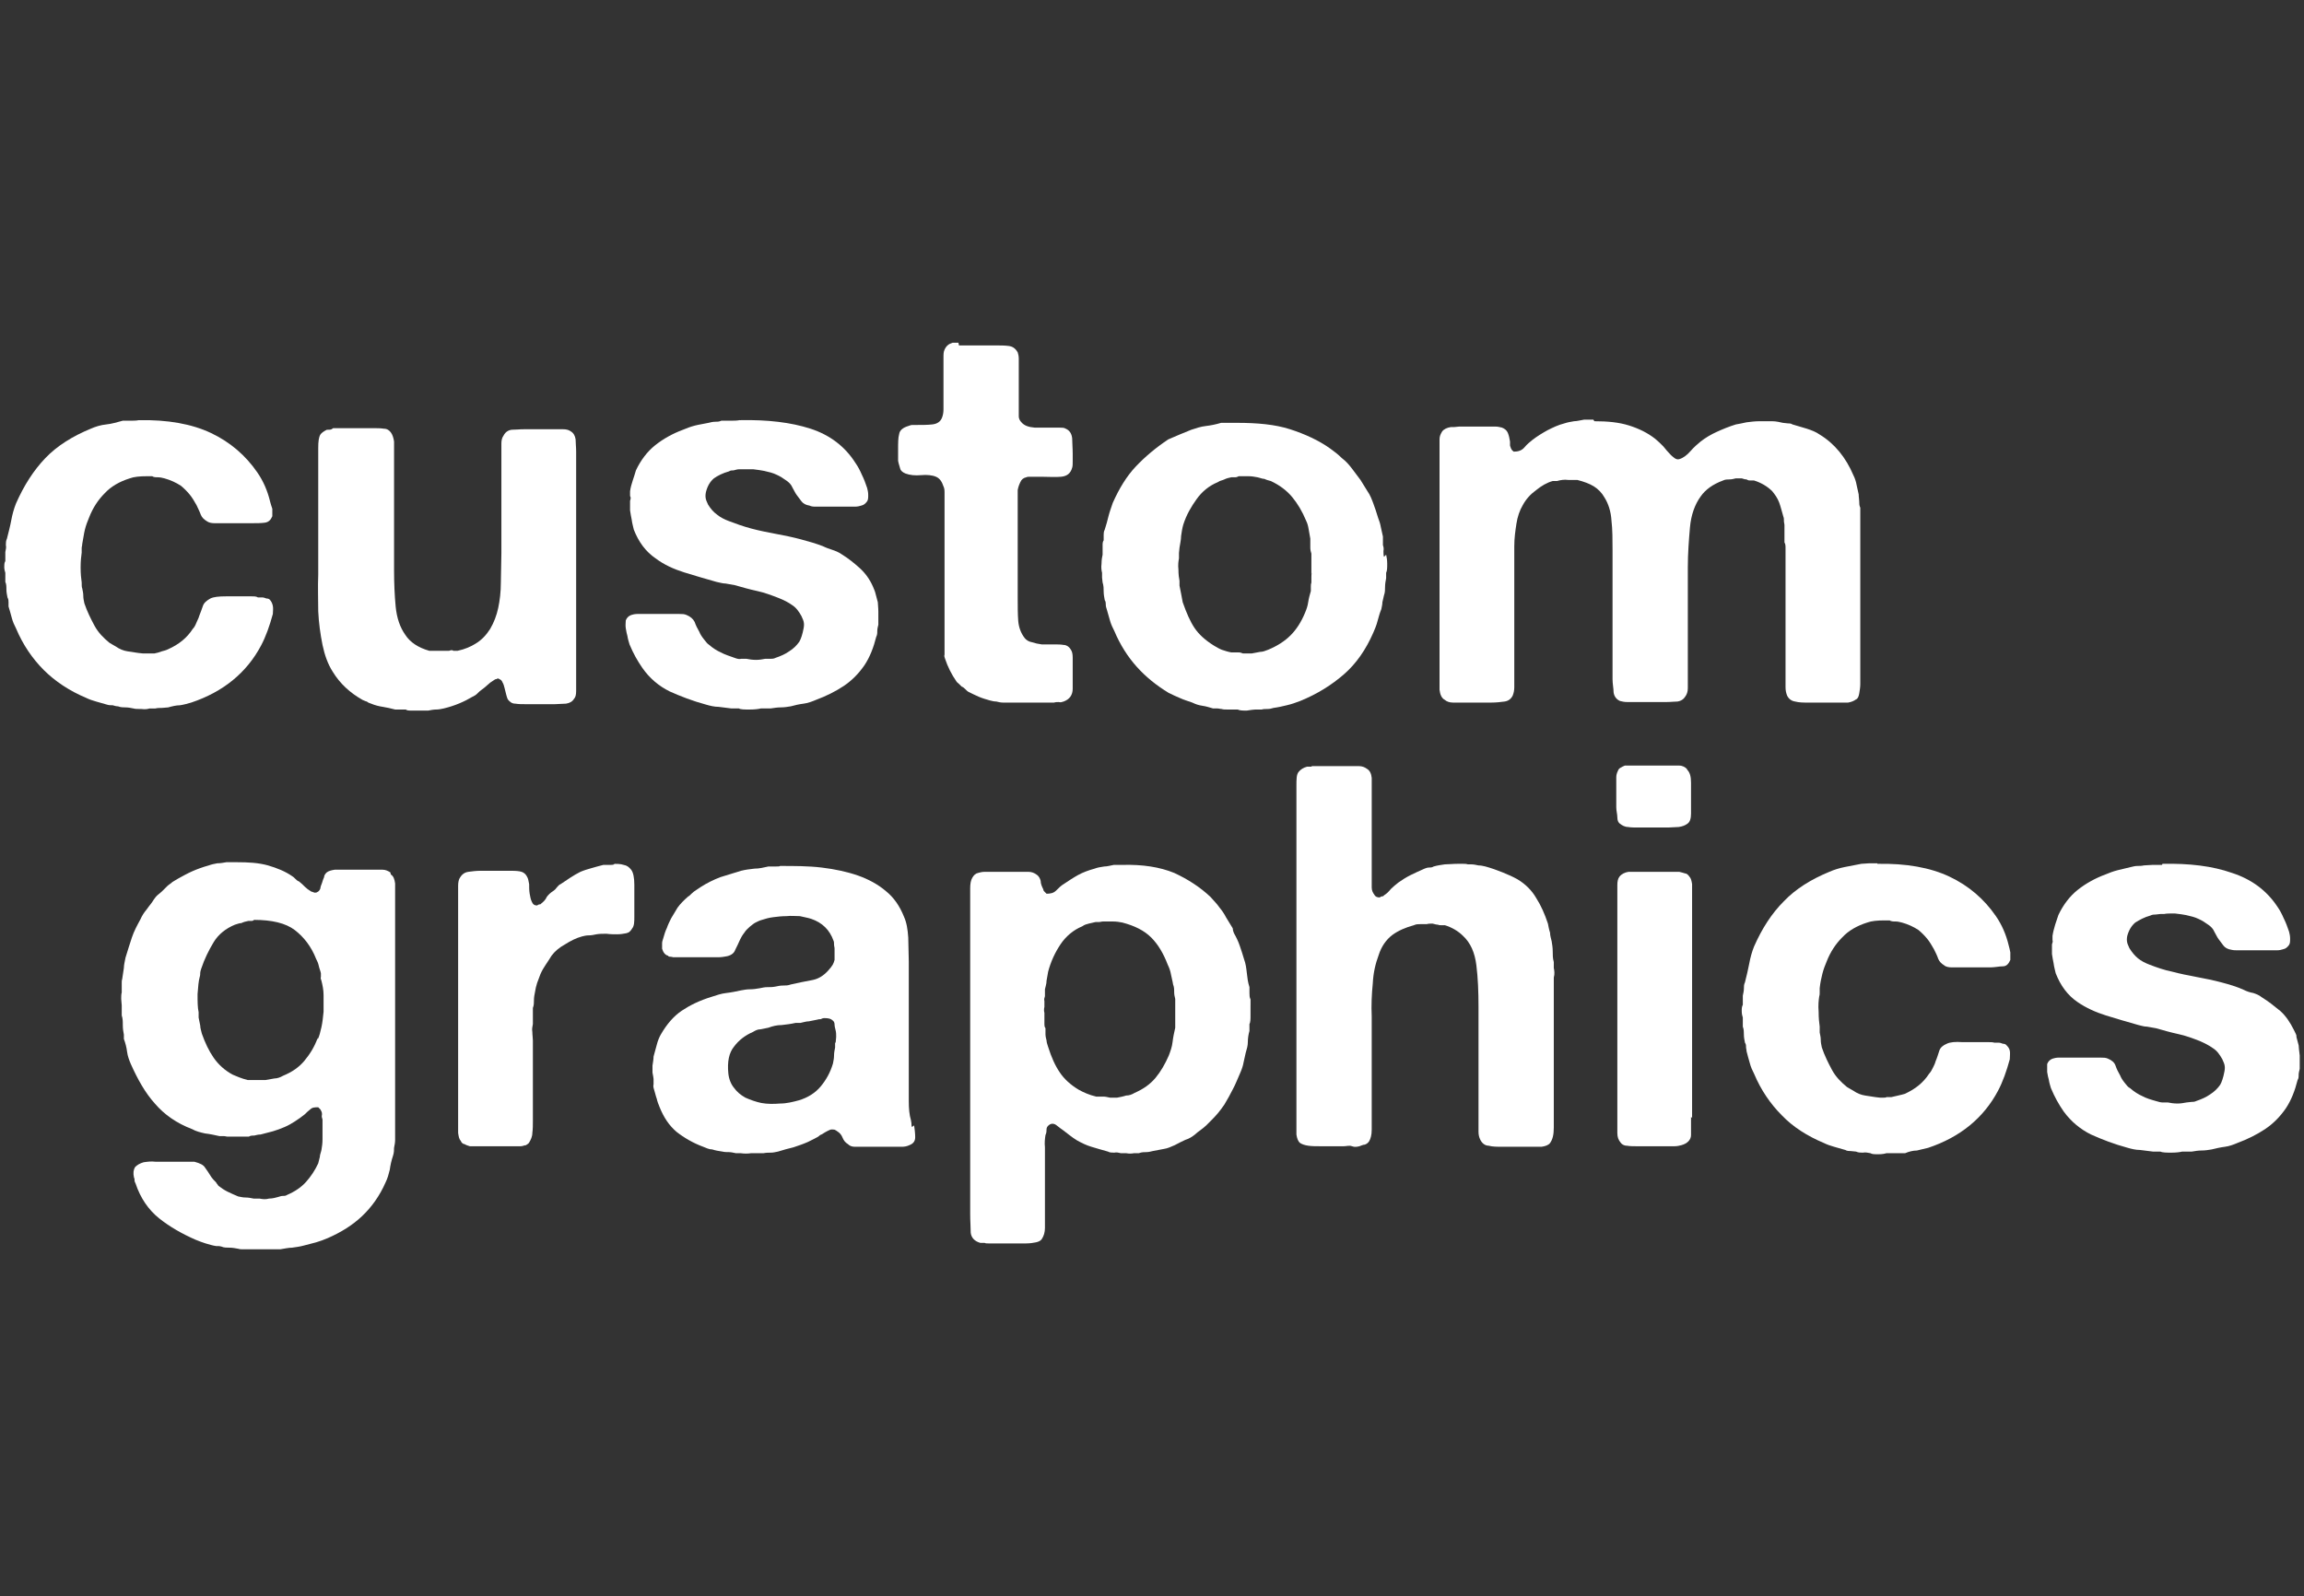
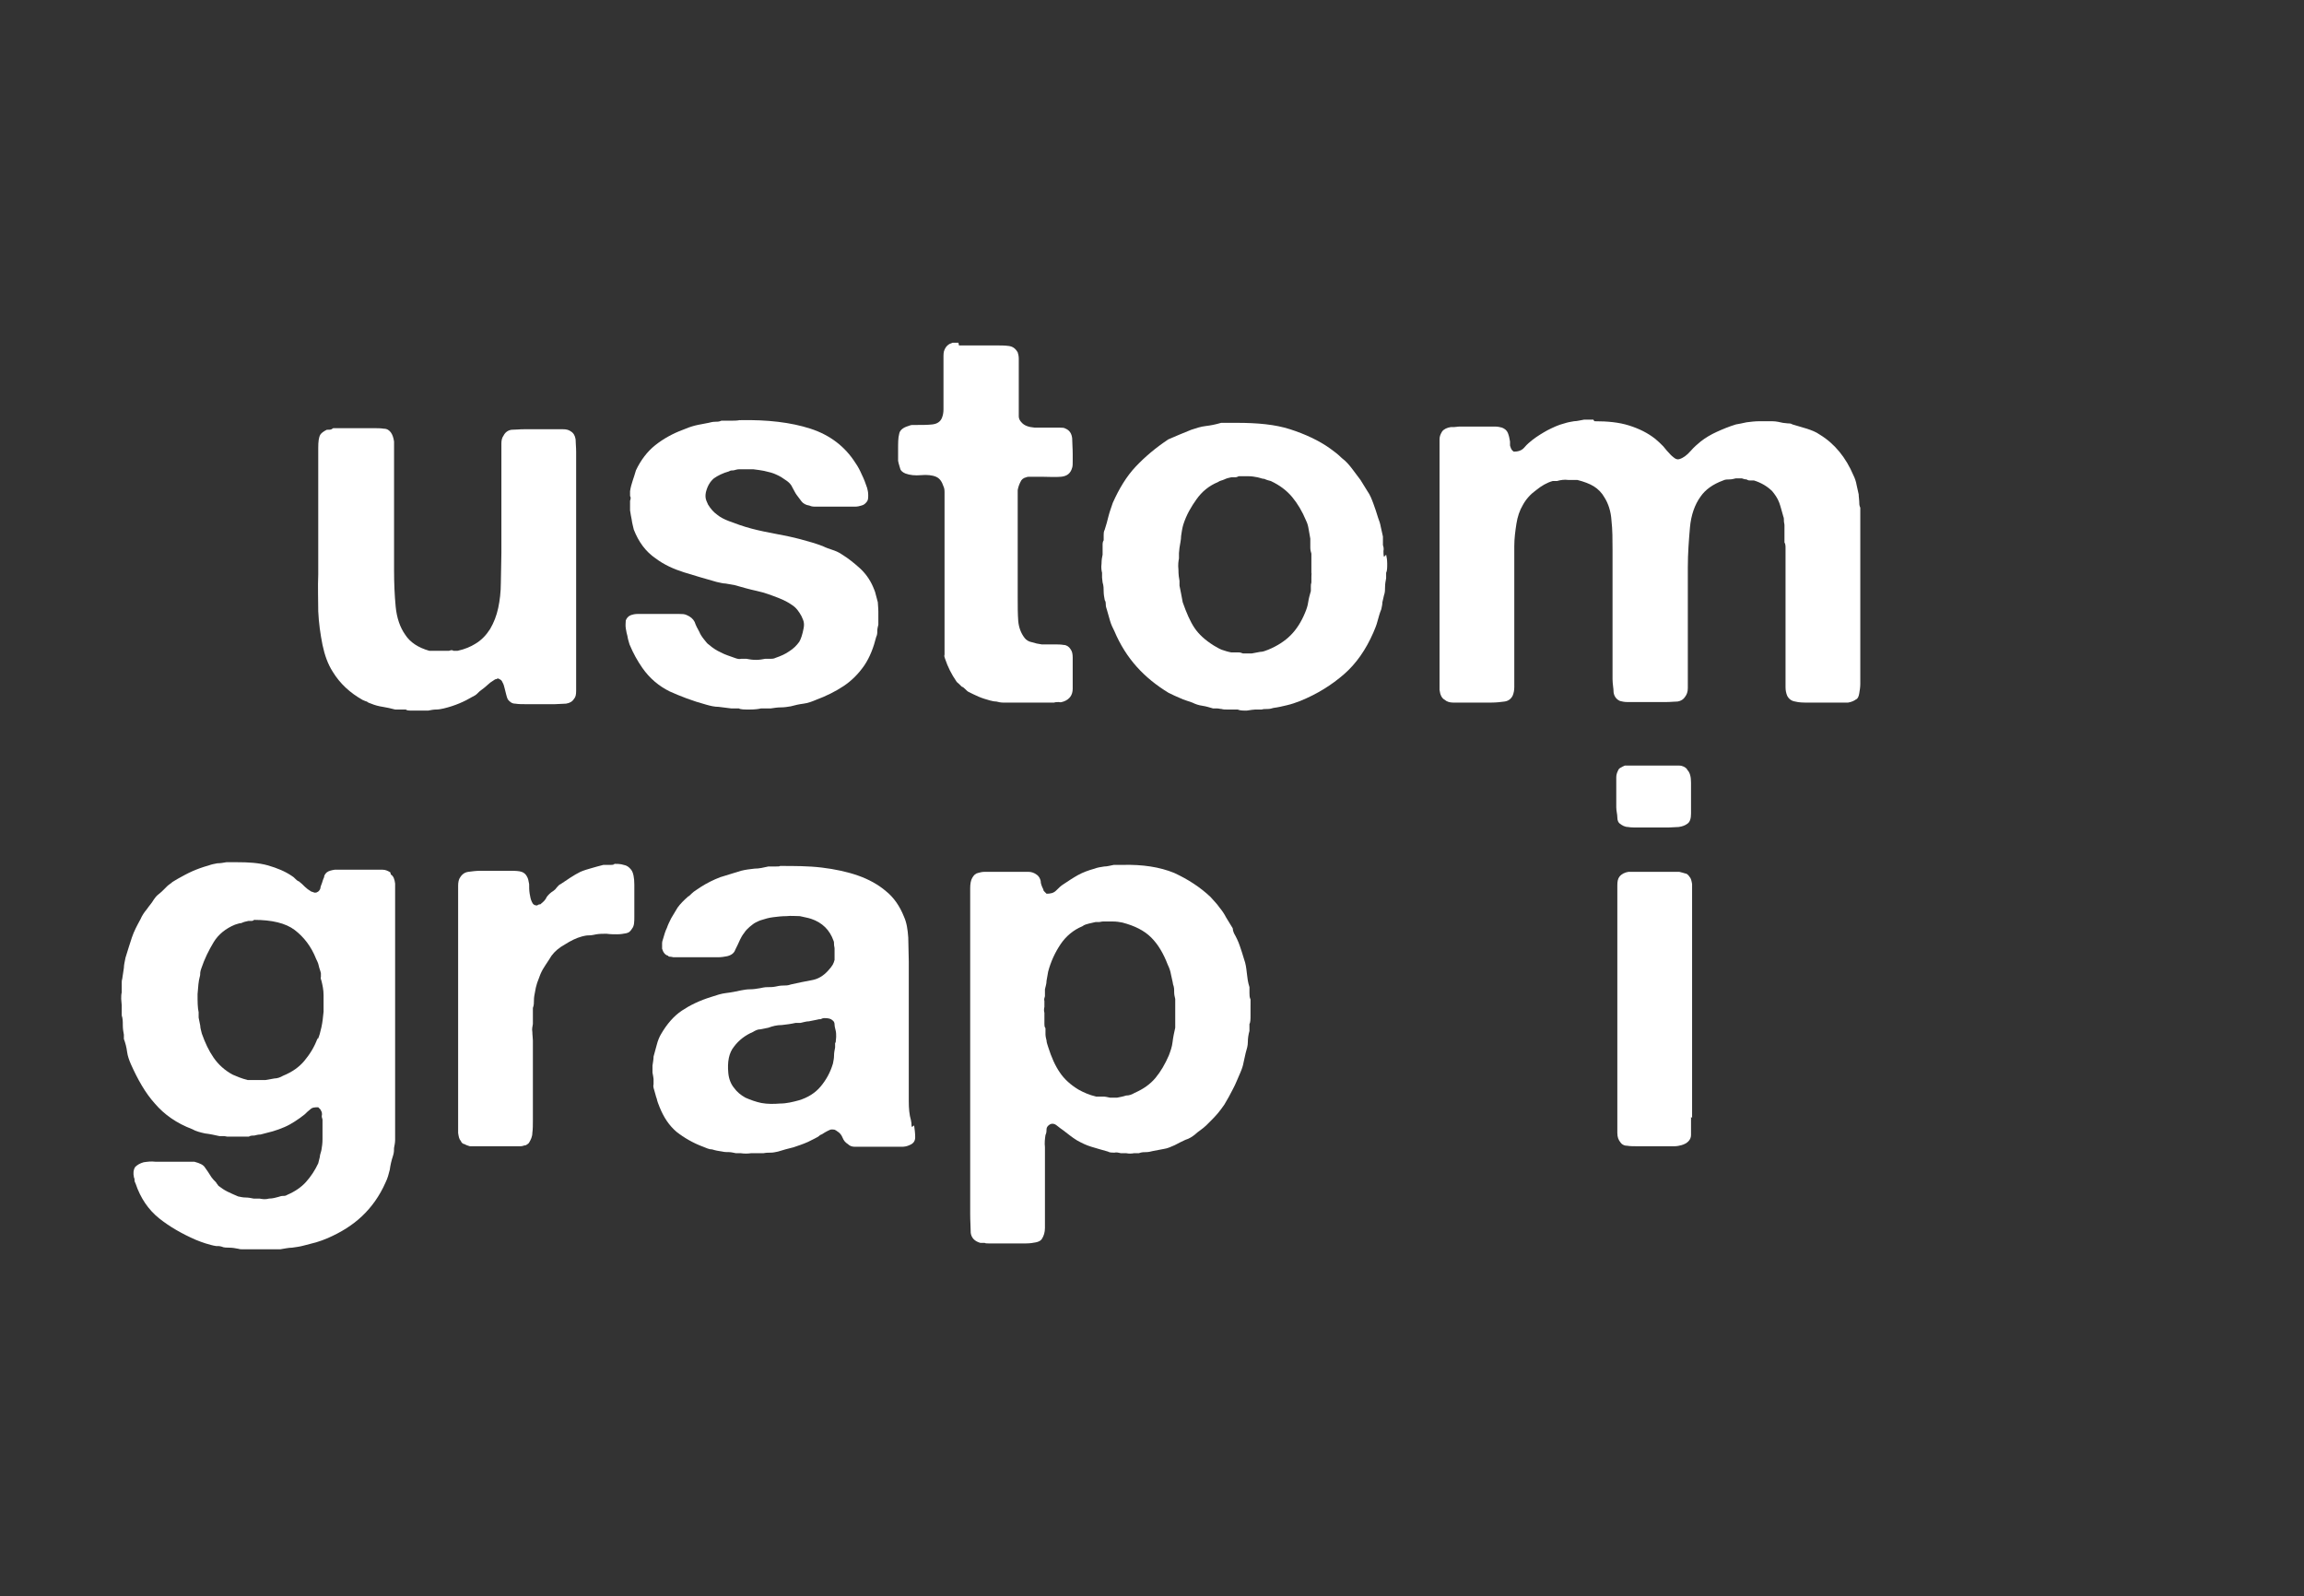
<svg xmlns="http://www.w3.org/2000/svg" id="Layer_1" data-name="Layer 1" version="1.1" viewBox="0 0 431.5 299">
  <rect x="0" y="0" width="431.5" height="299" fill="#333333" stroke="none" />
  <defs>
    <style>
      .cls-1 {
        fill: #fff;
        stroke-width: 0px;
      }
    </style>
  </defs>
  <g>
-     <path class="cls-1" d="M26,78.7c5.4-.1,9.9.7,13.5,2.4,3.6,1.7,6.5,4.2,8.7,7.4,1.1,1.6,1.9,3.4,2.4,5.5.1.3.2.8.4,1.3,0,.5,0,1,0,1.4-.3.7-.7,1.1-1.4,1.2-.7.1-1.5.1-2.4.1h-7c-.6,0-1.1-.1-1.5-.4-.5-.3-.9-.7-1.1-1.2-.2-.6-.5-1.1-.8-1.8-.4-.7-.8-1.4-1.3-2-.5-.6-1-1.1-1.6-1.6-.9-.6-2-1.1-3.1-1.4-.4-.1-.8-.2-1.2-.2s-.8,0-1.1-.2h-1c-1.3,0-2.4.1-3.2.4-1.9.6-3.5,1.5-4.7,2.8-1.2,1.2-2.2,2.7-2.9,4.5-.3.7-.6,1.5-.8,2.3-.2.8-.3,1.7-.5,2.7,0,.3-.1.5-.1.8s0,.5,0,.8c-.1.7-.2,1.6-.2,2.8,0,1.2.1,2.1.2,2.8,0,.5,0,.9.1,1.1.1.5.2.9.2,1.4,0,.5.1.9.2,1.4.5,1.5,1.2,2.9,1.9,4.2.7,1.3,1.7,2.3,2.8,3.2.3.2.7.4,1.2.7.7.5,1.5.8,2.2.9.8.1,1.7.3,2.9.4h.6c.3,0,.5,0,.6,0h.9c.5-.1.9-.2,1.4-.4.4-.1.8-.2,1.2-.4,2-.9,3.5-2.1,4.6-3.8.3-.3.5-.7.7-1.2s.4-.8.5-1.2c.3-.7.5-1.4.7-1.9.2-.6.7-1,1.4-1.4.6-.3,1.6-.4,2.9-.4,1.3,0,2.4,0,3.3,0s1,0,1.5,0c.5,0,.9,0,1.2.2h.8c.3,0,.5.1.8.2.3,0,.5.1.6.2.3.3.5.7.6,1.2.1.5,0,1,0,1.5-.6,2.2-1.3,4.2-2.2,5.9-2.7,5.1-7.1,8.7-13.1,10.7-.7.2-1.4.4-2.1.5-.7,0-1.5.2-2.2.4-.4,0-.8.1-1.2.1s-.8,0-1.2.1h-1.1c-.3.1-.8.2-1.5.1-.7,0-1.2,0-1.5-.1-.5-.1-1-.2-1.5-.2-.4,0-.9,0-1.4-.2-.3,0-.7-.1-1-.2-.3,0-.7,0-1-.1-.7-.2-1.4-.4-2.1-.6-.7-.2-1.3-.4-1.9-.7-3.1-1.3-5.8-3.1-7.9-5.2-2.1-2.1-3.9-4.7-5.2-7.8-.3-.6-.6-1.2-.8-2s-.4-1.4-.6-2.1c0-.3,0-.5,0-.8s0-.5-.2-.9c-.1-.5-.2-1-.2-1.5s0-1-.2-1.4v-1.7c-.1-.3-.2-.7-.2-1.1s0-.8.2-1.1c0-.3,0-.6,0-.9,0-.3,0-.5,0-.8.1-.5.2-.9.1-1.3,0-.4,0-.8.2-1.2.3-1.2.6-2.3.8-3.4s.5-2.2.9-3.2c1.5-3.4,3.3-6.2,5.5-8.5,2.2-2.3,5.1-4.1,8.5-5.5.9-.4,1.9-.7,2.9-.8s2-.4,3.1-.7c.5,0,1,0,1.5,0s1,0,1.5-.1Z" />
    <path class="cls-1" d="M62.4,80.2h7.5c.7,0,1.4,0,2,.1.6,0,1,.3,1.3.7.3.4.5,1,.6,1.7,0,.7,0,1.4,0,2.2v21.9c0,2.4.1,4.7.3,6.8.2,2.1.8,3.9,1.8,5.3.9,1.4,2.4,2.4,4.5,3,.3,0,.6,0,.9,0s.5,0,.8,0c.3,0,.7,0,1.1,0s.7,0,.9,0c.3-.1.6-.2.8,0,.2,0,.5,0,.8,0,1.4-.3,2.5-.8,3.3-1.3,1.2-.7,2.1-1.7,2.8-2.8.7-1.2,1.2-2.5,1.5-3.9.3-1.4.5-3,.5-4.8,0-1.8.1-3.6.1-5.5v-20.5c0-.6.1-1.1.4-1.5.3-.6.8-1,1.5-1.1.7,0,1.5-.1,2.4-.1h7.2c.6,0,1.1.1,1.5.4.5.3.8.8.9,1.5,0,.7.1,1.4.1,2.3v44.8c0,.7-.1,1.2-.4,1.5-.3.5-.8.8-1.5.9-.7,0-1.4.1-2.1.1h-5.4c-.7,0-1.4,0-2-.1-.6,0-1-.3-1.4-.8-.1-.2-.2-.5-.3-.9s-.2-.8-.3-1.2-.2-.8-.4-1.1c-.1-.3-.3-.5-.6-.6-.1-.1-.3-.2-.5,0-.2,0-.4.1-.5.2-.5.3-.9.6-1.2.9-.3.3-.7.6-1.1.9-.3.2-.5.4-.8.7s-.5.4-.9.6c-1.5.9-3.3,1.7-5.4,2.2-.5.1-.9.2-1.4.2-.5,0-1,.1-1.5.2-.3,0-.6,0-.9,0-.3,0-.6,0-.9,0-.2,0-.6,0-1.2,0-.6,0-1,0-1.2-.2-.3,0-.7,0-1,0s-.7,0-1,0c-.8-.2-1.6-.4-2.3-.5-.7-.1-1.5-.3-2.2-.6-.3-.1-.6-.2-.8-.4-.2,0-.5-.2-.8-.3-2.3-1.3-4.2-3-5.6-5.3-.9-1.4-1.5-3.1-1.9-5-.4-2-.7-4.1-.8-6.3,0-2.2-.1-4.5,0-6.9,0-2.4,0-4.7,0-7v-13.6c0-.9,0-1.9,0-3.1,0-1.2.1-2,.4-2.5.2-.3.6-.6,1.2-.9.4,0,.7,0,.9-.1Z" />
    <path class="cls-1" d="M138.7,78.7c5-.1,9.4.4,13.1,1.6,3.7,1.2,6.5,3.4,8.4,6.4.5.7.9,1.5,1.2,2.2.4.8.7,1.6,1,2.5.1.4.2.8.2,1.3s0,.9-.2,1.2c-.3.4-.6.7-1.1.8-.3.1-.7.2-1.2.2h-5.8c-.5,0-.9,0-1.4,0-.5,0-.9,0-1.3-.2-.7-.1-1.2-.4-1.5-.8-.3-.4-.6-.8-.9-1.2-.3-.4-.5-.9-.8-1.4-.2-.5-.6-.9-1-1.2-.7-.5-1.3-.9-2-1.2-.6-.3-1.4-.5-2.3-.7-.5-.1-1.2-.2-2-.3-.9,0-1.6,0-2,0h-.7c-.3,0-.6.1-1,.2-.3,0-.6,0-.9.2-1.1.3-2.1.8-2.8,1.3-.7.6-1.2,1.4-1.5,2.6-.1.5-.1.9,0,1.3.1.4.3.7.4,1,.5.8,1,1.4,1.7,1.9.6.5,1.4.9,2.2,1.2,1.3.5,2.7,1,4.2,1.4,1.5.4,3,.7,4.6,1,1.6.3,3.1.6,4.6,1,1.5.4,2.9.8,4.2,1.3.6.3,1.2.5,1.8.7s1.1.4,1.7.8c1.3.8,2.4,1.7,3.4,2.6s1.9,2.1,2.5,3.5c.2.5.4.9.5,1.4.1.5.3,1,.4,1.5,0,.4.1,1,.1,1.8,0,.8,0,1.5,0,1.9v.5c-.1.4-.2.8-.2,1.2,0,.4,0,.7-.2,1.1-.5,2-1.2,3.8-2.2,5.3-1.1,1.6-2.4,2.9-3.9,3.9-1.5,1-3.3,1.9-5.2,2.6-.7.3-1.5.6-2.3.7-.8.1-1.7.3-2.4.5-.6.1-1.2.2-1.9.2-.6,0-1.2.1-1.9.2h-1.8c-.4.1-1.1.2-2.1.2s-1.7,0-2-.2c-.2,0-.4,0-.6,0-.2,0-.5,0-.8,0-.8-.1-1.6-.2-2.4-.3-.8,0-1.6-.2-2.3-.4-2.6-.7-4.9-1.6-6.9-2.5-2-1-3.7-2.4-5.1-4.4-.9-1.3-1.7-2.7-2.4-4.4-.1-.4-.3-.9-.4-1.6-.1-.3-.2-.8-.3-1.4s0-1.1,0-1.5c.2-.5.5-.8,1-1,.3-.1.7-.2,1.2-.2h7.8c.5,0,1,0,1.4.2.7.3,1.2.7,1.5,1.3.2.6.5,1.2.9,1.9.1.3.4.8.8,1.3.4.5.7.9.9,1,.8.7,1.6,1.2,2.3,1.5.7.4,1.7.7,2.8,1.1.3.1.7.2,1,.1.3,0,.7,0,1,0,.5.1,1.1.2,1.8.2.6,0,1.2-.1,1.7-.2.3,0,.7,0,1,0s.6,0,1-.2c.9-.3,1.8-.7,2.5-1.2.8-.5,1.4-1.1,1.9-1.8.3-.5.6-1.4.8-2.5.1-.5.1-.9,0-1.3-.1-.4-.3-.7-.4-1-.5-.9-1-1.6-1.8-2.1-.7-.5-1.5-.9-2.5-1.3-1.3-.5-2.6-1-4-1.3-1.4-.3-2.8-.7-4.2-1.1-.5-.1-1.1-.2-1.7-.3-.6,0-1.1-.2-1.7-.3-2.1-.6-4.2-1.2-6.1-1.8-1.9-.6-3.7-1.4-5.3-2.6-1.9-1.3-3.2-3.1-4.1-5.4-.1-.5-.3-1.1-.4-1.9-.1-.5-.2-1-.3-1.7,0-.7,0-1.3,0-1.8.1-.3.2-.6,0-.9,0-.2,0-.5,0-.9.1-.7.3-1.4.5-2,.2-.6.4-1.2.6-1.9.9-1.9,2.1-3.5,3.6-4.7,1.5-1.2,3.3-2.2,5.2-2.9.7-.3,1.5-.6,2.3-.8.8-.2,1.6-.3,2.5-.5.4-.1.8-.2,1.2-.2s.8,0,1.2-.2c.5,0,1.1,0,1.7,0s1.2,0,1.7-.1Z" />
    <path class="cls-1" d="M179.6,64.7h6.7c1,0,1.9,0,2.6.1.8.1,1.3.5,1.7,1.2.1.3.2.7.2,1.2v5.9c0,.3,0,.7,0,1.1,0,.4,0,.8,0,1.2v1.1c0,.5,0,1,0,1.5,0,.4.2.8.5,1.1.5.6,1.3.9,2.5,1,1.2,0,2.4,0,3.5,0h1.2c.4,0,.8,0,1.1.2.7.3,1.1.9,1.2,1.8,0,.9.1,1.8.1,2.9s0,.9,0,1.4c0,.5,0,.9-.1,1.2-.3,1.1-1,1.6-2.1,1.7s-2.3,0-3.6,0-.5,0-.8,0c-.3,0-.6,0-.8,0-.3,0-.5,0-.7,0s-.4,0-.6.1c-.5.1-.9.4-1.1.9-.2.4-.4.9-.5,1.5,0,.3,0,.7,0,1.1,0,.4,0,.8,0,1.1v17.9c0,1.7,0,3.1.1,4.4.1,1.2.5,2.3,1.2,3.2.3.4.8.7,1.4.8.6.2,1.1.3,1.8.4.2,0,.4,0,.6,0,.2,0,.4,0,.5,0h1.1c.7,0,1.4,0,1.9.1.5,0,1,.3,1.3.8.3.4.4.9.4,1.6v1.9c0,1.4,0,2.7,0,3.9,0,1.2-.6,2-1.7,2.4-.3.1-.6.2-.9.1-.3,0-.6,0-.9.1h-1c-.1,0-.3,0-.6,0-.3,0-.5,0-.7,0-.3,0-.7,0-1,0-.4,0-.7,0-1,0s-.7,0-1,0c-.3,0-.6,0-.9,0h-1.1c-.3,0-.7,0-1.1,0s-.8,0-1.1,0c-.5,0-.9-.1-1.3-.2-.4,0-.8-.1-1.2-.2-.7-.2-1.4-.4-2.1-.7-.7-.3-1.3-.6-1.9-.9-.2-.1-.4-.3-.6-.5-.2-.2-.4-.4-.7-.5-.1-.1-.3-.3-.5-.5-.2-.2-.4-.3-.5-.5-.9-1.3-1.6-2.7-2.1-4.2-.1-.3-.2-.5-.1-.8,0-.2,0-.5,0-.9,0-.1,0-.3,0-.5s0-.4,0-.5v-1c0-.3,0-.6,0-.9,0-.3,0-.7,0-1v-24c0-.5,0-.9,0-1.4,0-.5,0-.9-.2-1.3-.3-.9-.7-1.5-1.4-1.8-.7-.3-1.7-.4-2.8-.3-1.1.1-2.1,0-2.9-.3-.5-.2-.9-.5-1-.9-.1-.4-.3-.9-.4-1.5v-2.1c0-1.2,0-2.2.2-2.9.1-.7.7-1.2,1.7-1.5.3-.1.5-.2.8-.2.3,0,.6,0,.9,0,1,0,1.9,0,2.8-.1.9-.1,1.5-.5,1.8-1.2.2-.5.3-1,.3-1.6,0-.6,0-1.2,0-1.8v-7.9c0-.6,0-1.1.2-1.5.3-.7.8-1.1,1.5-1.3.1,0,.3,0,.6,0,.2,0,.4,0,.5,0Z" />
    <path class="cls-1" d="M259.6,103.9c.1.4.2,1,.2,1.7s0,1.3-.2,1.7v1c-.1.5-.2,1.1-.2,1.6,0,.5,0,1.1-.2,1.6-.1.5-.2.9-.3,1.3,0,.4-.1.8-.2,1.3-.3.7-.5,1.5-.7,2.2-.2.8-.5,1.5-.8,2.2-1.4,3.2-3.2,5.8-5.5,7.8-2.3,2-5,3.7-8.2,5-.8.3-1.6.6-2.5.8-.8.2-1.7.4-2.5.5-.3.1-.7.2-1.1.2s-.8,0-1.1.1c-.2,0-.4,0-.6,0-.2,0-.5,0-.6,0-.3,0-.9.1-1.6.2-.7,0-1.3,0-1.7-.2h-1c-.3,0-.7,0-1,0-.4,0-.7,0-1-.1-.3,0-.5-.1-.8-.1s-.5,0-.8,0c-.7-.2-1.3-.4-2-.5-.7-.1-1.3-.3-1.9-.6-.8-.3-1.6-.5-2.2-.8-.7-.3-1.4-.6-2.2-1-2.3-1.4-4.3-3-6-4.9-1.7-1.9-3.1-4.1-4.2-6.7-.3-.6-.6-1.2-.8-1.9-.2-.7-.4-1.4-.6-2.1-.1-.3-.2-.6-.2-.9s0-.6-.2-.9c-.1-.5-.2-1.1-.2-1.6s0-1.1-.2-1.7c0-.3-.1-.6-.1-.9v-.9c-.1-.4-.2-1-.1-1.7,0-.7.1-1.3.2-1.7v-.7c0-.3,0-.7,0-1,0-.4,0-.7.2-1,0-.3,0-.7,0-1s0-.6.2-1c.3-.9.5-1.7.7-2.5.2-.8.5-1.6.8-2.5,1.2-2.7,2.6-5,4.3-6.8,1.7-1.8,3.7-3.5,6.1-5.1.7-.3,1.4-.6,2.1-.9.7-.3,1.5-.6,2.2-.9.9-.3,1.8-.6,2.7-.7.9-.1,1.9-.3,2.9-.6.5,0,1,0,1.5,0s.9,0,1.4,0c3.9,0,7.2.3,10,1.2,2.8.9,5.4,2.1,7.5,3.6.7.5,1.5,1.1,2.2,1.8.8.6,1.4,1.3,2,2.1.5.7,1,1.3,1.5,2,.4.7.9,1.4,1.3,2.1.5.7.8,1.5,1.1,2.3.3.8.6,1.7.9,2.7.2.5.4,1.1.5,1.7.1.6.3,1.2.4,1.8,0,.3,0,.5,0,.8s0,.5,0,.8c.1.3.2.7.1,1.1,0,.4,0,.8.1,1.1ZM245.6,107.5c0-.3,0-.8,0-1.5s0-1.1,0-1.5v-.8c-.1-.3-.2-.7-.2-1.1s0-.8,0-1.1c0-.3,0-.5,0-.6-.1-.5-.2-1.1-.3-1.7-.1-.6-.2-1.1-.5-1.7-.7-1.7-1.6-3.2-2.6-4.4-1-1.2-2.3-2.2-4-3-.4-.1-.8-.2-1.2-.4-.4,0-.8-.2-1.3-.3-.5-.1-1.1-.2-1.7-.2-.6,0-1.2,0-1.8,0-.2.1-.4.2-.7.2-.3,0-.5,0-.7,0-.5.1-.9.2-1.3.4s-.8.2-1.2.5c-1.7.7-3,1.8-4,3.2-1,1.4-1.9,2.9-2.5,4.8-.2.7-.3,1.4-.4,2.1,0,.7-.2,1.5-.3,2.2,0,.3-.1.7-.1,1v1c-.1.5-.2,1.2-.1,2.1,0,.9.1,1.6.2,2.1v.9c.1.5.2,1,.3,1.5s.2,1,.3,1.6c.7,2,1.4,3.6,2.2,4.8.8,1.2,2,2.3,3.6,3.3.5.3,1,.6,1.5.8.6.2,1.2.4,1.8.5.3,0,.5,0,.7,0,.2,0,.4,0,.7,0,.3,0,.5.1.8.2.3,0,.6,0,.8,0h.8c.5-.1,1.1-.2,1.6-.3.5,0,1-.2,1.5-.4,1.7-.7,3.1-1.6,4.2-2.7,1.1-1.1,2-2.5,2.7-4.2.3-.7.5-1.3.6-2,.1-.7.3-1.4.5-2.1,0-.3,0-.5,0-.8s0-.5.1-.8v-1c0-.3,0-.6.1-.9Z" />
    <path class="cls-1" d="M298.6,78.9c2.5,0,4.6.2,6.5.8,1.9.6,3.5,1.4,4.9,2.5.5.4,1,.9,1.5,1.4.4.5.9,1.1,1.4,1.6.1.1.3.3.7.6.3.2.6.3.9.2.7-.2,1.4-.7,2.1-1.5.7-.8,1.3-1.3,1.9-1.8.9-.7,1.9-1.3,3-1.8s2.3-1,3.6-1.4c.5-.1,1.2-.2,2-.4.8-.1,1.6-.2,2.4-.2.8,0,1.6,0,2.4,0,.8,0,1.5.2,2,.3.3,0,.6.1.9.1s.6,0,.9.2c.9.3,1.8.5,2.7.8.9.3,1.7.6,2.4,1.1,2.8,1.7,4.9,4.3,6.3,7.6.3.6.5,1.2.6,1.8.1.6.3,1.2.4,1.8,0,.5.1.9.1,1.3s0,.8.2,1.2v1c0,.4,0,.9,0,1.4,0,.5,0,1,0,1.5v25.3c0,.5,0,1.1,0,1.8,0,.7,0,1.4,0,2,0,.6-.1,1.2-.2,1.8-.1.6-.3,1-.6,1.1-.4.3-.9.5-1.5.6-.6,0-1.3,0-2.1,0h-5.3c-.9,0-1.8,0-2.5-.2-.7-.1-1.2-.5-1.5-1.1-.2-.5-.3-1-.3-1.6v-24.9c0-.3,0-.7,0-1.1,0-.4,0-.8-.2-1.1v-2c0-.4,0-.8,0-1.2,0-.3-.1-.5-.1-.8s0-.6-.1-.8c-.3-1-.5-1.9-.8-2.7-.3-.8-.8-1.5-1.3-2.1-.9-.9-2.1-1.6-3.4-2-.3,0-.5,0-.7,0-.2,0-.4,0-.7-.2-.3,0-.6-.1-.9-.2-.4,0-.7,0-1.1,0-.4.1-.8.2-1.2.2s-.8,0-1.2.2c-1.9.7-3.3,1.7-4.2,3-1.1,1.5-1.8,3.5-2,5.8-.2,2.3-.4,4.8-.4,7.5v22.6c0,.7-.2,1.2-.5,1.6-.3.5-.8.8-1.4.9-.6,0-1.3.1-2.2.1h-5.4c-.6,0-1.2,0-1.8,0-.6,0-1-.1-1.4-.2-.7-.3-1.1-.9-1.2-1.6,0-.7-.2-1.6-.2-2.5v-24.2c0-1.9,0-3.8-.2-5.5-.1-1.7-.6-3.2-1.3-4.3-.5-.9-1.2-1.6-2-2.1-.8-.5-1.9-.9-3.1-1.2-.3,0-.5,0-.8,0-.3,0-.6,0-.9,0-.7-.1-1.4,0-2.1.2-.1,0-.3,0-.4,0-.1,0-.3,0-.4,0-1.1.3-2.1.9-3.1,1.7-1.1.8-1.9,1.7-2.5,2.8-.6,1-1,2.2-1.2,3.5-.2,1.3-.4,2.7-.4,4.2,0,1.5,0,3.2,0,5v21.4c0,.6-.1,1.1-.3,1.6-.3.6-.8,1-1.5,1.1-.7.1-1.6.2-2.5.2h-5.2c-.7,0-1.3,0-2,0-.6,0-1.2-.2-1.5-.5-.6-.3-.9-1-1-1.9,0-.9,0-1.8,0-2.8v-42.1c0-.7,0-1.4,0-2,0-.6.2-1,.5-1.5.3-.4.9-.7,1.6-.8h.6c.3,0,.7-.1,1-.1h5.1c.5,0,1.1,0,1.6,0,.5,0,.9.1,1.3.2.5.2.9.5,1.1,1,.2.5.3,1,.4,1.6,0,.2,0,.4,0,.6,0,.2,0,.3.1.4,0,.2.1.3.2.5s.2.2.4.4c.8,0,1.5-.2,2-.8.5-.6,1-1,1.5-1.4.9-.7,1.9-1.3,2.8-1.8,1-.5,2-1,3.2-1.3.6-.2,1.2-.3,1.8-.4.6,0,1.2-.2,1.9-.3.2,0,.5,0,.9,0,.4,0,.7,0,.8,0Z" />
  </g>
  <g>
    <path class="cls-1" d="M73.2,163.8c.5.3.7.9.8,1.7,0,.8,0,1.5,0,2.3v42.7c0,.5,0,1,0,1.5,0,.5,0,1,0,1.5,0,.5-.1,1-.2,1.5,0,.4,0,.9-.2,1.5-.3.9-.5,1.8-.6,2.6-.2.8-.4,1.6-.8,2.4-1.1,2.5-2.6,4.6-4.4,6.3-1.8,1.7-3.9,3-6.4,4.1-.7.3-1.5.6-2.2.8-.7.2-1.5.4-2.3.6-.7.2-1.5.3-2.2.4-.7,0-1.5.2-2.2.3-.3,0-.5,0-.8,0-.3,0-.6,0-.9,0-.3,0-.6,0-.9,0-.3,0-.7,0-1,0-.3,0-.8,0-1.3,0s-1,0-1.3,0h-.9c-.3,0-.5,0-.8-.1-.5-.1-1.1-.2-1.6-.2s-1.1,0-1.5-.2c-.1,0-.3-.1-.5-.1s-.4,0-.5,0c-.7-.1-1.3-.3-2-.5-.6-.2-1.2-.4-1.9-.7-2.5-1.1-4.8-2.4-6.8-4-2-1.6-3.5-3.8-4.4-6.5-.1-.2-.2-.4-.2-.6s0-.4-.1-.5c-.2-.9-.1-1.5.2-2,.4-.4.9-.7,1.6-.9.7-.1,1.4-.2,2.2-.1.8,0,1.6,0,2.3,0h3.4c.3,0,.6,0,.8,0,.2,0,.5,0,.8,0,1.1.3,1.7.6,2,1.1.3.4.7,1,1.2,1.8.2.3.5.6.9,1,0,.1.1.2.2.3s.1.2.2.3c.5.4,1.1.8,1.7,1.1.6.3,1.3.6,2,.9.5.1.9.2,1.4.2.5,0,1,.1,1.5.2h1.1c.5.1,1.1.2,1.8,0,.7,0,1.3-.2,1.7-.3.3-.1.6-.2.9-.2s.5,0,.8-.2c1.4-.6,2.6-1.4,3.5-2.4.9-1,1.7-2.2,2.3-3.5.1-.4.2-.8.3-1.2,0-.4.2-.8.3-1.3.1-.6.2-1.2.2-2,0-.7,0-1.4,0-2.2s0-.5,0-.8c0-.3,0-.5,0-.7-.1-.3-.2-.6-.1-.9,0-.3,0-.5-.2-.8,0-.1-.1-.2-.2-.3,0,0-.2-.2-.3-.3-.6,0-1.1,0-1.5.4-.4.3-.7.6-1,.9-.6.5-1.2.9-1.8,1.3-.6.4-1.3.8-2,1.1-.7.3-1.5.6-2.2.8-.7.2-1.5.4-2.3.6-.4,0-.8.1-1.2.2-.4,0-.7,0-1,.2-.3,0-.9,0-1.6,0s-1.3,0-1.6,0h-.8c-.2,0-.4-.1-.7-.1s-.5,0-.8,0c-.9-.2-1.8-.4-2.7-.5-.9-.2-1.7-.4-2.4-.8-2.9-1.1-5.2-2.7-7-4.8-1.8-2-3.2-4.5-4.5-7.4-.3-.7-.6-1.5-.7-2.3-.1-.8-.3-1.6-.6-2.4,0-.3,0-.6,0-.8-.1-.5-.2-1.1-.2-1.8s0-1.2-.2-1.8c0-.3,0-.6,0-1v-.9c0-.3-.1-.8-.1-1.2s0-.9.1-1.2v-1c0-.3,0-.5,0-.8,0-.3,0-.5.1-.8.1-.7.2-1.3.3-2,0-.6.2-1.3.3-1.9.4-1.3.8-2.6,1.2-3.8.4-1.2,1-2.3,1.6-3.4.3-.7.7-1.3,1.2-1.9.4-.6.9-1.1,1.3-1.8.2-.3.5-.7.9-1,.4-.3.7-.6,1-.9l.6-.6c.3-.3.7-.5,1-.8.3-.2.7-.4,1-.6.9-.5,1.8-1,2.7-1.4.9-.4,2-.8,3.1-1.1.5-.2,1.1-.3,1.6-.4.6,0,1.1-.1,1.7-.2.3,0,.6,0,1.1,0,.5,0,.8,0,.9,0,2.1,0,4,.1,5.8.6,1.7.5,3.2,1.1,4.5,2,.2.1.4.3.6.5.2.2.4.4.7.5.4.3.8.7,1.1,1,.3.3.7.6,1.2.9.1,0,.3.1.6.2.2,0,.4,0,.5-.1.3-.1.5-.4.6-.7,0-.3.2-.7.3-1,.1-.3.2-.7.4-1.1,0-.4.3-.7.5-.9.4-.3.9-.4,1.5-.5.6,0,1.1,0,1.8,0h5.1c.7,0,1.4,0,2,0,.6,0,1,.2,1.5.5ZM59.5,194.7c.3-.6.5-1.4.7-2.3.2-.9.3-1.9.4-2.9,0-1,0-2.1,0-3.1,0-1-.2-1.9-.4-2.7-.1-.3-.2-.5-.1-.7,0-.2,0-.4,0-.7-.1-.5-.3-.9-.4-1.4-.1-.5-.3-.9-.5-1.3-.9-2.3-2.3-4.1-4-5.4-1.7-1.3-4.3-1.9-7.6-1.9-.1.1-.3.2-.5.2-.2,0-.5,0-.6,0-.5.1-.9.2-1.3.4-.4,0-.8.2-1.2.3-1.7.7-3.1,1.8-4,3.3-.9,1.5-1.7,3.1-2.3,4.9-.1.3-.2.6-.2.8s0,.5-.1.8c-.2.7-.3,1.8-.4,3.2,0,1.4,0,2.5.2,3.4v1c.1.5.2,1,.3,1.5,0,.5.2,1,.3,1.5.6,1.7,1.3,3.2,2.2,4.5.9,1.3,2.1,2.4,3.6,3.2.7.3,1.6.7,2.8,1,.5,0,.8,0,1.1,0,.1,0,.3,0,.6,0,.3,0,.5,0,.6,0h1c.6-.1,1.2-.2,1.7-.3.5,0,1.1-.2,1.6-.5,1.7-.7,3-1.6,4-2.8,1-1.2,1.9-2.6,2.5-4.3Z" />
    <path class="cls-1" d="M114.8,161.8c.7,0,1.4,0,2,.2.6.1,1,.4,1.4.9.4.5.6,1.5.6,2.8v3.5c0,.7,0,1.6,0,2.5,0,.9,0,1.7-.4,2.2-.3.5-.6.8-1.1.9-.5.1-1.1.2-1.7.2s-1.3,0-2-.1c-.7,0-1.3,0-1.9.1-.5.1-.9.2-1.4.2-.5,0-.9.1-1.3.2-1.1.3-2.1.8-3.2,1.5-1.1.6-1.9,1.3-2.5,2.1-.3.5-.7,1.1-1.1,1.7-.4.6-.7,1.1-1,1.8-.2.5-.4,1.1-.6,1.6-.2.6-.3,1.1-.4,1.7-.1.5-.2,1-.2,1.5s0,1-.2,1.5c0,.3,0,.5,0,.8,0,.2,0,.4,0,.6v1.6c-.1.5-.2,1-.1,1.5,0,.6.1,1.1.1,1.6v14.9c0,.9,0,1.7-.1,2.4,0,.7-.3,1.3-.6,1.8-.1.2-.3.3-.6.5-.3,0-.6.2-1,.2h-.5c-.3,0-.7,0-1.1,0h-5.4c-.4,0-.8,0-1.2,0h-1.3c-.3-.1-.7-.2-1-.4-.3,0-.6-.3-.7-.6-.3-.3-.4-.8-.5-1.5,0-.6,0-1.3,0-2v-44.3c0-.6.1-1.2.4-1.6.3-.5.8-.9,1.5-1,.7-.1,1.5-.2,2.4-.2h5.1c.8,0,1.5,0,2.1.1.6.1,1.1.4,1.4,1,.2.3.3.8.4,1.4,0,.6,0,1.2.1,1.8s.2,1.1.4,1.5c.2.5.5.7,1,.7.1-.1.3-.2.4-.2s.3,0,.4-.2c.4-.3.8-.7,1-1.2.3-.4.7-.8,1.2-1.1.3-.2.5-.4.7-.7.2-.2.4-.5.7-.6.6-.4,1.2-.8,1.8-1.2.6-.4,1.3-.8,1.9-1.1.7-.3,1.4-.5,2.1-.7.7-.2,1.4-.4,2.2-.6.2,0,.6,0,1.1,0,.6,0,.9,0,1-.2Z" />
    <path class="cls-1" d="M171.2,210.8c.1.7.2,1.5.2,2.2,0,.7-.3,1.2-1.1,1.5-.4.2-.9.3-1.4.3h-7c-.6,0-1.2,0-1.8,0-.6,0-1-.2-1.3-.5-.5-.3-.8-.7-1-1.2-.2-.5-.5-.9-1-1.2-.1-.1-.3-.2-.5-.3-.2,0-.5-.1-.8,0-.3.1-.6.3-1,.5-.3.2-.6.4-.9.5-.3.3-.7.5-1.1.7-.4.2-.8.4-1.2.6-.9.4-1.8.7-2.7,1-.9.2-1.9.5-2.9.8-.5.1-.9.2-1.3.2-.4,0-.9,0-1.4.1-.2,0-.4,0-.6,0-.2,0-.4,0-.6,0h-1.1c-.7.1-1.3.1-2,0h-.9c-.5-.1-.9-.2-1.3-.2-.4,0-.8,0-1.2-.1-.7-.1-1.3-.2-1.9-.4-.6,0-1.2-.3-1.7-.5-1.9-.7-3.6-1.7-5-2.8-1.4-1.2-2.4-2.7-3.2-4.7-.2-.5-.4-1-.5-1.5-.2-.5-.3-1.1-.5-1.7-.1-.3-.2-.7-.1-1,0-.3,0-.7,0-1,0-.2-.1-.6-.2-1.2,0-.6,0-1.1,0-1.3.1-.7.2-1.2.2-1.7.2-.7.4-1.5.6-2.2.2-.8.5-1.5.8-2,1.1-1.9,2.4-3.4,3.9-4.4,1.5-1,3.3-1.9,5.6-2.6.9-.3,1.8-.6,2.7-.7.9-.1,1.9-.3,2.8-.5.5-.1,1.1-.2,1.7-.2.6,0,1.2-.1,1.8-.2.5-.1.9-.2,1.4-.2.5,0,1,0,1.5-.1.5-.1.9-.2,1.4-.2s1,0,1.5-.2c1.4-.3,2.7-.6,3.9-.8,1.2-.2,2.2-.8,3.1-1.8s1-1.3,1.2-2c0-.2,0-.4,0-.5,0-.1,0-.3,0-.4,0-.1,0-.3,0-.6v-.6c0-.3-.1-.5-.1-.8,0-.3,0-.5-.1-.7-.7-2-2.1-3.4-4.2-4.1-.6-.2-1.3-.3-2.1-.5-.8,0-1.7-.1-2.5,0-.9,0-1.7.1-2.5.2-.8.1-1.5.3-2.1.5-.4.1-.8.3-1.2.5-.4.2-.7.5-1.1.8-.3.3-.7.6-1,1.1-.4.5-.6.9-.8,1.3-.3.7-.6,1.3-.9,1.9-.2.6-.7,1-1.5,1.2-.5.1-1.1.2-1.7.2h-5.6c-.3,0-.7,0-1,0-.3,0-.6,0-.9,0h-.9c-.1,0-.3-.1-.5-.1s-.4,0-.5-.2c-.5-.1-.9-.6-1.1-1.3,0-.3,0-.7,0-1,0-.3.1-.6.2-.9.2-.7.4-1.4.7-2,.2-.6.5-1.2.8-1.8.2-.3.4-.7.6-1,.2-.3.4-.7.6-1,.5-.7,1.2-1.4,2-2.1.1,0,.3-.2.6-.5.3-.3.6-.5.9-.7.3-.2.6-.4.9-.6,1.1-.7,2.3-1.3,3.6-1.8,1.3-.4,2.6-.8,3.9-1.2.8-.2,1.6-.3,2.5-.4.9,0,1.7-.2,2.6-.4.3,0,.7,0,1.2,0,.6,0,.9,0,1-.1,2.7,0,5.3,0,7.8.3,2.5.3,4.8.8,6.8,1.5,2,.7,3.8,1.7,5.2,2.9,1.5,1.2,2.6,2.8,3.4,4.8.5,1.1.7,2.4.8,3.9,0,1.5.1,3,.1,4.5v26.2c0,1.3.1,2.5.4,3.5,0,.2.1.4.1.6s0,.5.1.7ZM156.5,195.3c0-.3.1-.7.1-1.1s0-.8-.1-1.2c-.1-.4-.2-.8-.2-1.1s-.1-.6-.4-.8c-.3-.3-.8-.4-1.5-.4-.3,0-.5.1-.7.2-.2,0-.4,0-.7.1-.5.1-1,.2-1.5.3-.5,0-1.1.2-1.6.3-.2,0-.5,0-.9,0-.9.2-1.7.3-2.6.4-.9,0-1.7.2-2.5.5-.5.1-1,.2-1.5.3-.5,0-.9.2-1.4.5-1.4.6-2.6,1.5-3.5,2.7-1,1.2-1.3,2.9-1.1,5,.1,1.1.5,2.1,1.1,2.8.5.7,1.2,1.3,2.1,1.8.9.4,2,.8,3,1,1.1.2,2.3.2,3.5.1,1.2,0,2.4-.3,3.5-.6,1.7-.5,3.1-1.4,4.1-2.6,1-1.2,1.8-2.6,2.3-4.3.1-.5.2-1,.2-1.5s.1-1,.2-1.5v-.9Z" />
    <path class="cls-1" d="M234.2,188.3c0,.4,0,1,0,1.8s0,1.4-.2,1.7v1.3c-.2.7-.3,1.4-.3,2.1,0,.7-.2,1.3-.4,2-.1.6-.3,1.2-.4,1.8-.1.6-.3,1.2-.6,1.9-.5,1.1-.9,2.2-1.4,3.1-.5,1-1,1.9-1.6,2.9-.4.6-.8,1.1-1.2,1.6-.4.5-.9,1-1.5,1.6l-.7.7c-.3.3-.7.6-1.1.9-.4.3-.7.5-1,.8-.5.4-1.1.8-1.8,1-.6.3-1.3.6-2,1-.7.3-1.3.6-2,.7-.7.1-1.4.3-2.1.4-.4.1-.8.2-1.2.2s-.9,0-1.4.2h-.9c-.5.1-1,.1-1.5,0h-1c-.4-.1-.8-.2-1.2-.1-.4,0-.9,0-1.2-.2-1.1-.3-2.1-.6-3.1-.9-1-.3-1.8-.7-2.7-1.2-.5-.3-.9-.6-1.3-.9-.4-.3-.8-.6-1.3-1-.3-.2-.7-.5-1.2-.9-.5-.4-1-.4-1.4-.1-.3.2-.5.5-.5.8s0,.7-.2,1.1c-.1.7-.2,1.4-.1,2.3,0,.9,0,1.7,0,2.4v10.2c0,.9,0,1.7,0,2.5,0,.8-.2,1.5-.6,2.1-.2.3-.6.5-1.1.6-.5.1-1.1.2-1.8.2-.7,0-1.3,0-2,0-.7,0-1.2,0-1.7,0h-3.4c-.3,0-.5,0-.7-.1h-.8c-1.1-.3-1.7-1-1.8-1.9,0-1-.1-2.1-.1-3.5v-58.7c0-.7,0-1.5,0-2.3,0-.8.1-1.5.4-2,.3-.5.6-.8,1.1-.9.3-.1.8-.2,1.2-.2h8.2c.6,0,1.1.2,1.5.5.5.3.7.8.8,1.2,0,.5.2,1,.5,1.6,0,.2.1.3.2.4.1.1.2.2.4.4.7,0,1.3-.1,1.8-.6.5-.5.9-.9,1.4-1.2.9-.6,1.8-1.2,2.7-1.7.9-.5,2-.9,3.1-1.2.5-.2,1.1-.3,1.8-.4.6,0,1.2-.2,1.8-.3.3,0,.5,0,.8,0,.3,0,.6,0,.8,0,3.8-.1,7,.4,9.7,1.5,2.6,1.2,4.9,2.7,6.8,4.5.3.3.6.7.9,1,.3.3.5.6.8,1,.5.6.9,1.2,1.2,1.8.4.6.7,1.2,1.1,1.8.1.1.2.3.2.5,0,.2.1.4.2.7.4.7.8,1.5,1.1,2.4.1.4.3.8.4,1.2.1.4.3.9.4,1.3.3.8.4,1.6.5,2.5.1.9.2,1.8.5,2.7,0,.3,0,.7,0,1.1,0,.4,0,.8.2,1.2v1.1ZM220.1,190.7c0-.3,0-.8,0-1.4s0-1,0-1.3v-.9c-.1-.4-.2-.8-.2-1.3s0-.9-.2-1.4c-.1-.7-.3-1.3-.4-1.9-.1-.6-.3-1.2-.6-1.8-.8-2.1-1.8-3.8-3.1-5.1-1.3-1.3-3.1-2.2-5.4-2.8-.5-.1-1.1-.2-1.8-.2h-1.8c-.3,0-.5.1-.7.1s-.4,0-.7,0c-.5.1-.9.2-1.3.3-.4.1-.8.2-1.2.5-1.7.7-3.1,1.9-4.1,3.4-1,1.5-1.8,3.2-2.3,5.1-.1.5-.2,1.1-.3,1.7,0,.6-.2,1.1-.3,1.6,0,.3,0,.7,0,1.3-.1.3-.2.6-.1.9,0,.4,0,.7,0,1.1-.1.4-.1.8,0,1.1v2.1c0,.3,0,.5.2.8,0,.5,0,.8,0,1.1,0,.4.1.8.2,1.2,0,.4.2.8.3,1.2.6,1.9,1.3,3.5,2.2,4.8.8,1.2,2,2.3,3.5,3.2.9.5,2,1,3.3,1.3.3,0,.5,0,.7,0,.2,0,.4,0,.7,0,.3,0,.7.1,1.2.2.5,0,1,0,1.3,0,.5-.1,1.1-.2,1.7-.4.6,0,1.1-.2,1.6-.5,1.6-.7,2.9-1.6,3.9-2.8s1.8-2.6,2.5-4.2c.3-.8.6-1.6.7-2.5.1-.9.3-1.8.5-2.7,0-.3,0-.7,0-1,0-.3,0-.7,0-1Z" />
-     <path class="cls-1" d="M245.7,143.5h8.8c.6,0,1.1.2,1.5.5.5.3.8.8.9,1.7,0,.3,0,.7,0,1,0,.3,0,.6,0,1v15.1c0,.5,0,1,0,1.6,0,.6,0,1.2,0,1.8,0,.6.2,1,.5,1.4.2.4.6.5,1,.5.1-.1.3-.2.4-.2s.3,0,.4-.2c.5-.3.9-.7,1.3-1.2.4-.4.9-.8,1.4-1.2.7-.5,1.5-1,2.3-1.4.8-.4,1.7-.8,2.6-1.2.3-.1.5-.2.8-.2s.6,0,.9-.2c.7-.2,1.4-.3,2.1-.4.7,0,1.5-.1,2.4-.1h1c.3,0,.6,0,.9.1h.6c.5,0,.9.1,1.4.2.4,0,.9.1,1.3.2,1.1.3,2.2.7,3.2,1.1,1,.4,1.9.8,2.8,1.3,1.5.9,2.7,2.1,3.5,3.5.9,1.4,1.6,3,2.2,4.8.1.5.2,1.1.4,1.7,0,.6.2,1.1.3,1.6.1.6.2,1.2.2,1.9s0,1.3.2,2v1.1c.1.5.2,1.1,0,1.8,0,.6,0,1.2,0,1.8v22.7c0,1.1,0,2.3,0,3.6,0,1.3-.2,2.2-.7,2.9-.3.4-.9.6-1.6.7-.7,0-1.5,0-2.2,0h-5c-1.1,0-2,0-2.7-.2-.7,0-1.3-.5-1.6-1.2-.2-.4-.3-.9-.3-1.4v-23.4c0-2.8-.1-5.4-.4-7.8-.3-2.4-1.1-4.2-2.5-5.5-.9-.9-2.1-1.6-3.4-2-.3,0-.5,0-.7,0s-.4,0-.6-.1c-.3,0-.6-.1-1-.2-.4,0-.8,0-1.1.1-.4,0-.8,0-1.2,0s-.8,0-1.2.2c-1.5.4-2.9,1-4,1.8-1.2.9-2.1,2.2-2.6,3.8-.6,1.6-1,3.3-1.1,5.3-.2,2-.3,4.1-.2,6.2,0,2.2,0,4.3,0,6.4v14.8c0,1-.2,1.7-.5,2.2-.2.3-.5.5-.8.6-.3,0-.7.2-1,.3-.4.1-.9.2-1.4,0s-1,0-1.5,0-1.3,0-2.1,0c-.8,0-1.6,0-2.4,0s-1.5,0-2.2-.1c-.7-.1-1.2-.3-1.5-.5-.4-.3-.6-.9-.7-1.6,0-.7,0-1.4,0-2.1v-60.1c0-.9,0-1.9,0-3.1s0-2.1.4-2.6c.4-.5.9-.8,1.6-1,.1,0,.3,0,.4,0,.1,0,.3,0,.4,0Z" />
    <path class="cls-1" d="M316,144.2c.5.5.7,1.3.7,2.4v5.8c0,.9-.2,1.6-.7,1.9-.4.3-.9.5-1.6.6-.6,0-1.3.1-2,.1h-5.6c-.7,0-1.4,0-1.9-.1-.6,0-1.1-.3-1.5-.6-.3-.2-.5-.6-.5-1.2,0-.6-.2-1.2-.2-1.9,0-.7,0-1.4,0-2.2,0-.7,0-1.4,0-1.9s0-1,0-1.5c0-.4.1-.8.3-1.2.1-.3.3-.5.5-.6.2-.1.5-.3.8-.4.1,0,.3,0,.5,0,.2,0,.4,0,.5,0h7.3c.7,0,1.3,0,1.9,0,.6,0,1.1.3,1.4.6ZM316.7,209.2c0,1.3,0,2.5,0,3.4,0,.9-.7,1.6-1.8,1.9-.4.1-.8.2-1.3.2-.5,0-1,0-1.5,0h-5.6c-.6,0-1.2,0-1.8-.1-.6,0-1-.3-1.2-.6-.4-.5-.6-1-.6-1.8,0-.7,0-1.5,0-2.2v-44.2c0-.7.1-1.2.4-1.6.4-.5,1-.8,1.7-.9.1,0,.3,0,.6,0,.2,0,.4,0,.5,0h5c.4,0,.9,0,1.4,0,.5,0,.9,0,1.2,0h.8c.4.1.8.2,1.1.3.3,0,.6.3.8.6.3.3.4.8.5,1.4,0,.6,0,1.2,0,1.9v41.9Z" />
-     <path class="cls-1" d="M351.6,161.8c5.4-.1,9.9.7,13.5,2.4,3.6,1.7,6.5,4.2,8.7,7.4,1.1,1.6,1.9,3.4,2.4,5.5.1.3.2.8.3,1.3,0,.5,0,1,0,1.4-.3.7-.7,1.2-1.4,1.2-.7,0-1.5.2-2.4.2h-7.1c-.6,0-1.2-.1-1.5-.4-.5-.3-.9-.7-1.1-1.2-.2-.6-.5-1.2-.8-1.8-.4-.7-.8-1.4-1.3-2-.5-.6-1-1.1-1.6-1.6-.9-.6-2-1.1-3.1-1.4-.4-.1-.8-.2-1.2-.2s-.8,0-1.1-.2h-1c-1.3,0-2.4.1-3.2.4-1.9.6-3.5,1.5-4.7,2.8-1.2,1.2-2.2,2.7-2.9,4.5-.3.7-.6,1.5-.8,2.3-.2.8-.4,1.7-.5,2.7,0,.3,0,.5,0,.8s0,.5-.1.8c-.1.7-.2,1.6-.1,2.8,0,1.2.1,2.1.2,2.8,0,.5,0,.9,0,1.1.1.5.2.9.2,1.4,0,.5.1.9.2,1.4.5,1.5,1.2,2.9,1.9,4.2.7,1.3,1.7,2.3,2.8,3.2.3.2.7.4,1.2.7.7.5,1.5.8,2.2.9.8.1,1.7.3,2.8.4h.6c.3,0,.5,0,.6-.1h.9c.5-.1.9-.2,1.3-.3s.9-.2,1.2-.3c2-.9,3.5-2.1,4.6-3.8.3-.3.5-.7.7-1.1.2-.4.4-.8.5-1.2.3-.7.5-1.4.7-2,.2-.6.7-1,1.4-1.3.6-.3,1.6-.4,2.9-.3,1.3,0,2.4,0,3.3,0s1,0,1.5,0c.5,0,.9,0,1.2.1h.8c.3,0,.5.1.8.2.3,0,.5.1.6.2.3.3.6.6.7,1.1s0,1,0,1.6c-.6,2.2-1.3,4.2-2.2,5.9-2.7,5.1-7.1,8.7-13.1,10.7-.7.2-1.4.3-2.1.5-.7,0-1.5.2-2.2.5-.4,0-.8,0-1.2,0s-.8,0-1.2,0h-1.1c-.3.1-.8.2-1.5.2-.7,0-1.2,0-1.5-.2-.5-.1-1-.2-1.4-.1-.4,0-.9,0-1.3-.2-.3,0-.7-.1-1-.1-.3,0-.7,0-1-.2-.7-.2-1.4-.4-2.1-.6-.7-.2-1.3-.4-1.9-.7-3.1-1.3-5.8-3-7.9-5.2-2.1-2.1-3.9-4.7-5.2-7.8-.3-.6-.6-1.2-.8-2-.2-.7-.4-1.4-.6-2.2,0-.3-.1-.5-.1-.8s0-.5-.2-.8c-.1-.5-.2-1-.2-1.5s0-1-.2-1.5v-1.7c-.1-.3-.2-.7-.2-1.2s0-.8.2-1.2c0-.3,0-.6,0-.9,0-.3,0-.5,0-.8.1-.5.2-.9.2-1.3,0-.4,0-.8.2-1.2.3-1.2.6-2.4.8-3.5.2-1.1.5-2.2.9-3.2,1.5-3.4,3.3-6.2,5.6-8.5,2.2-2.3,5.1-4.1,8.5-5.5.9-.4,1.9-.7,2.9-.9,1-.2,2-.4,3.1-.6.5,0,1-.1,1.5-.1s1,0,1.5,0Z" />
-     <path class="cls-1" d="M405,161.8c5-.1,9.3.4,13,1.7,3.7,1.2,6.5,3.3,8.5,6.3.5.7.9,1.5,1.2,2.2.4.8.7,1.6,1,2.5.1.4.2.8.2,1.3s0,.9-.2,1.2c-.3.4-.6.7-1.1.8-.3.1-.7.2-1.2.2h-5.8c-.5,0-.9,0-1.4,0-.5,0-.9,0-1.3-.1-.7-.1-1.2-.4-1.5-.8-.3-.4-.6-.8-.9-1.2-.3-.4-.5-.9-.8-1.4-.2-.5-.6-.9-1-1.2-.7-.5-1.3-.9-2-1.2-.6-.3-1.4-.5-2.3-.7-.5-.1-1.2-.2-2.1-.3-.9,0-1.6,0-2,.1h-.7c-.3,0-.6.1-.9.1-.3,0-.6,0-1,.2-1.1.3-2,.8-2.8,1.3-.7.6-1.2,1.4-1.5,2.5-.1.5-.1.9,0,1.3.1.4.3.7.4,1,.5.8,1,1.4,1.6,1.9.6.5,1.4.9,2.2,1.2,1.3.5,2.7,1,4.2,1.3,1.5.4,3,.7,4.6,1,1.6.3,3.1.6,4.6,1,1.5.4,2.9.8,4.2,1.4.6.3,1.2.5,1.8.6.6.2,1.1.4,1.6.8,1.3.8,2.4,1.7,3.5,2.6,1,.9,1.8,2.1,2.5,3.5s.4.9.5,1.4c.1.5.3,1,.4,1.5,0,.4.1,1,.2,1.9,0,.8,0,1.5,0,2v.5c-.1.4-.2.8-.2,1.1,0,.4,0,.7-.2,1-.5,2-1.2,3.8-2.2,5.3-1.1,1.6-2.4,2.9-3.9,3.9-1.5,1-3.3,1.9-5.2,2.6-.7.3-1.5.6-2.3.7-.8.1-1.7.3-2.5.5-.6.1-1.2.2-1.9.2-.6,0-1.2.1-1.8.2h-1.8c-.4.1-1.1.2-2,.2s-1.7,0-2.1-.2c-.2,0-.4,0-.6,0-.2,0-.5,0-.8,0-.8-.1-1.6-.2-2.4-.3-.8,0-1.6-.2-2.3-.4-2.6-.7-4.9-1.6-6.9-2.5-2-1-3.7-2.4-5.1-4.3-.9-1.3-1.7-2.7-2.4-4.4-.1-.4-.3-.9-.4-1.6-.1-.3-.2-.8-.3-1.4,0-.6,0-1.1,0-1.5.2-.5.5-.8,1-1,.3-.1.7-.2,1.2-.2h7.8c.5,0,1,0,1.4.2.7.3,1.2.7,1.4,1.3.2.6.5,1.2.9,1.9.1.3.4.8.8,1.3.4.5.7.9,1,1,.8.7,1.6,1.2,2.3,1.5.7.4,1.7.7,2.8,1,.3.1.7.2,1,.2.3,0,.7,0,1,0,.5.1,1.1.2,1.8.2.6,0,1.2-.1,1.7-.2.3,0,.6-.1.9-.1s.6,0,1-.2c.9-.3,1.8-.7,2.5-1.2.8-.5,1.4-1.1,1.9-1.8.3-.5.6-1.4.8-2.5.1-.5.1-.9,0-1.3-.1-.4-.3-.7-.4-1-.5-.9-1-1.6-1.8-2.1-.7-.5-1.5-.9-2.4-1.3-1.3-.5-2.6-1-4-1.3-1.4-.3-2.8-.7-4.2-1.1-.5-.1-1.1-.2-1.7-.3-.6,0-1.1-.2-1.6-.3-2.1-.6-4.2-1.2-6.1-1.8-1.9-.6-3.7-1.4-5.3-2.5-1.9-1.3-3.2-3.1-4.1-5.4-.1-.5-.3-1.1-.4-1.9-.1-.5-.2-1-.3-1.7,0-.7,0-1.3,0-1.8.1-.3.2-.6.1-.8,0-.2,0-.5,0-.8.1-.7.3-1.4.5-2.1.2-.6.4-1.2.6-1.8.9-1.9,2.1-3.5,3.6-4.7,1.5-1.2,3.3-2.2,5.2-2.9.7-.3,1.5-.6,2.3-.8.8-.2,1.6-.4,2.5-.6.4-.1.8-.2,1.2-.2.4,0,.8,0,1.2-.1.5,0,1.1-.1,1.7-.1s1.2,0,1.7,0Z" />
  </g>
</svg>